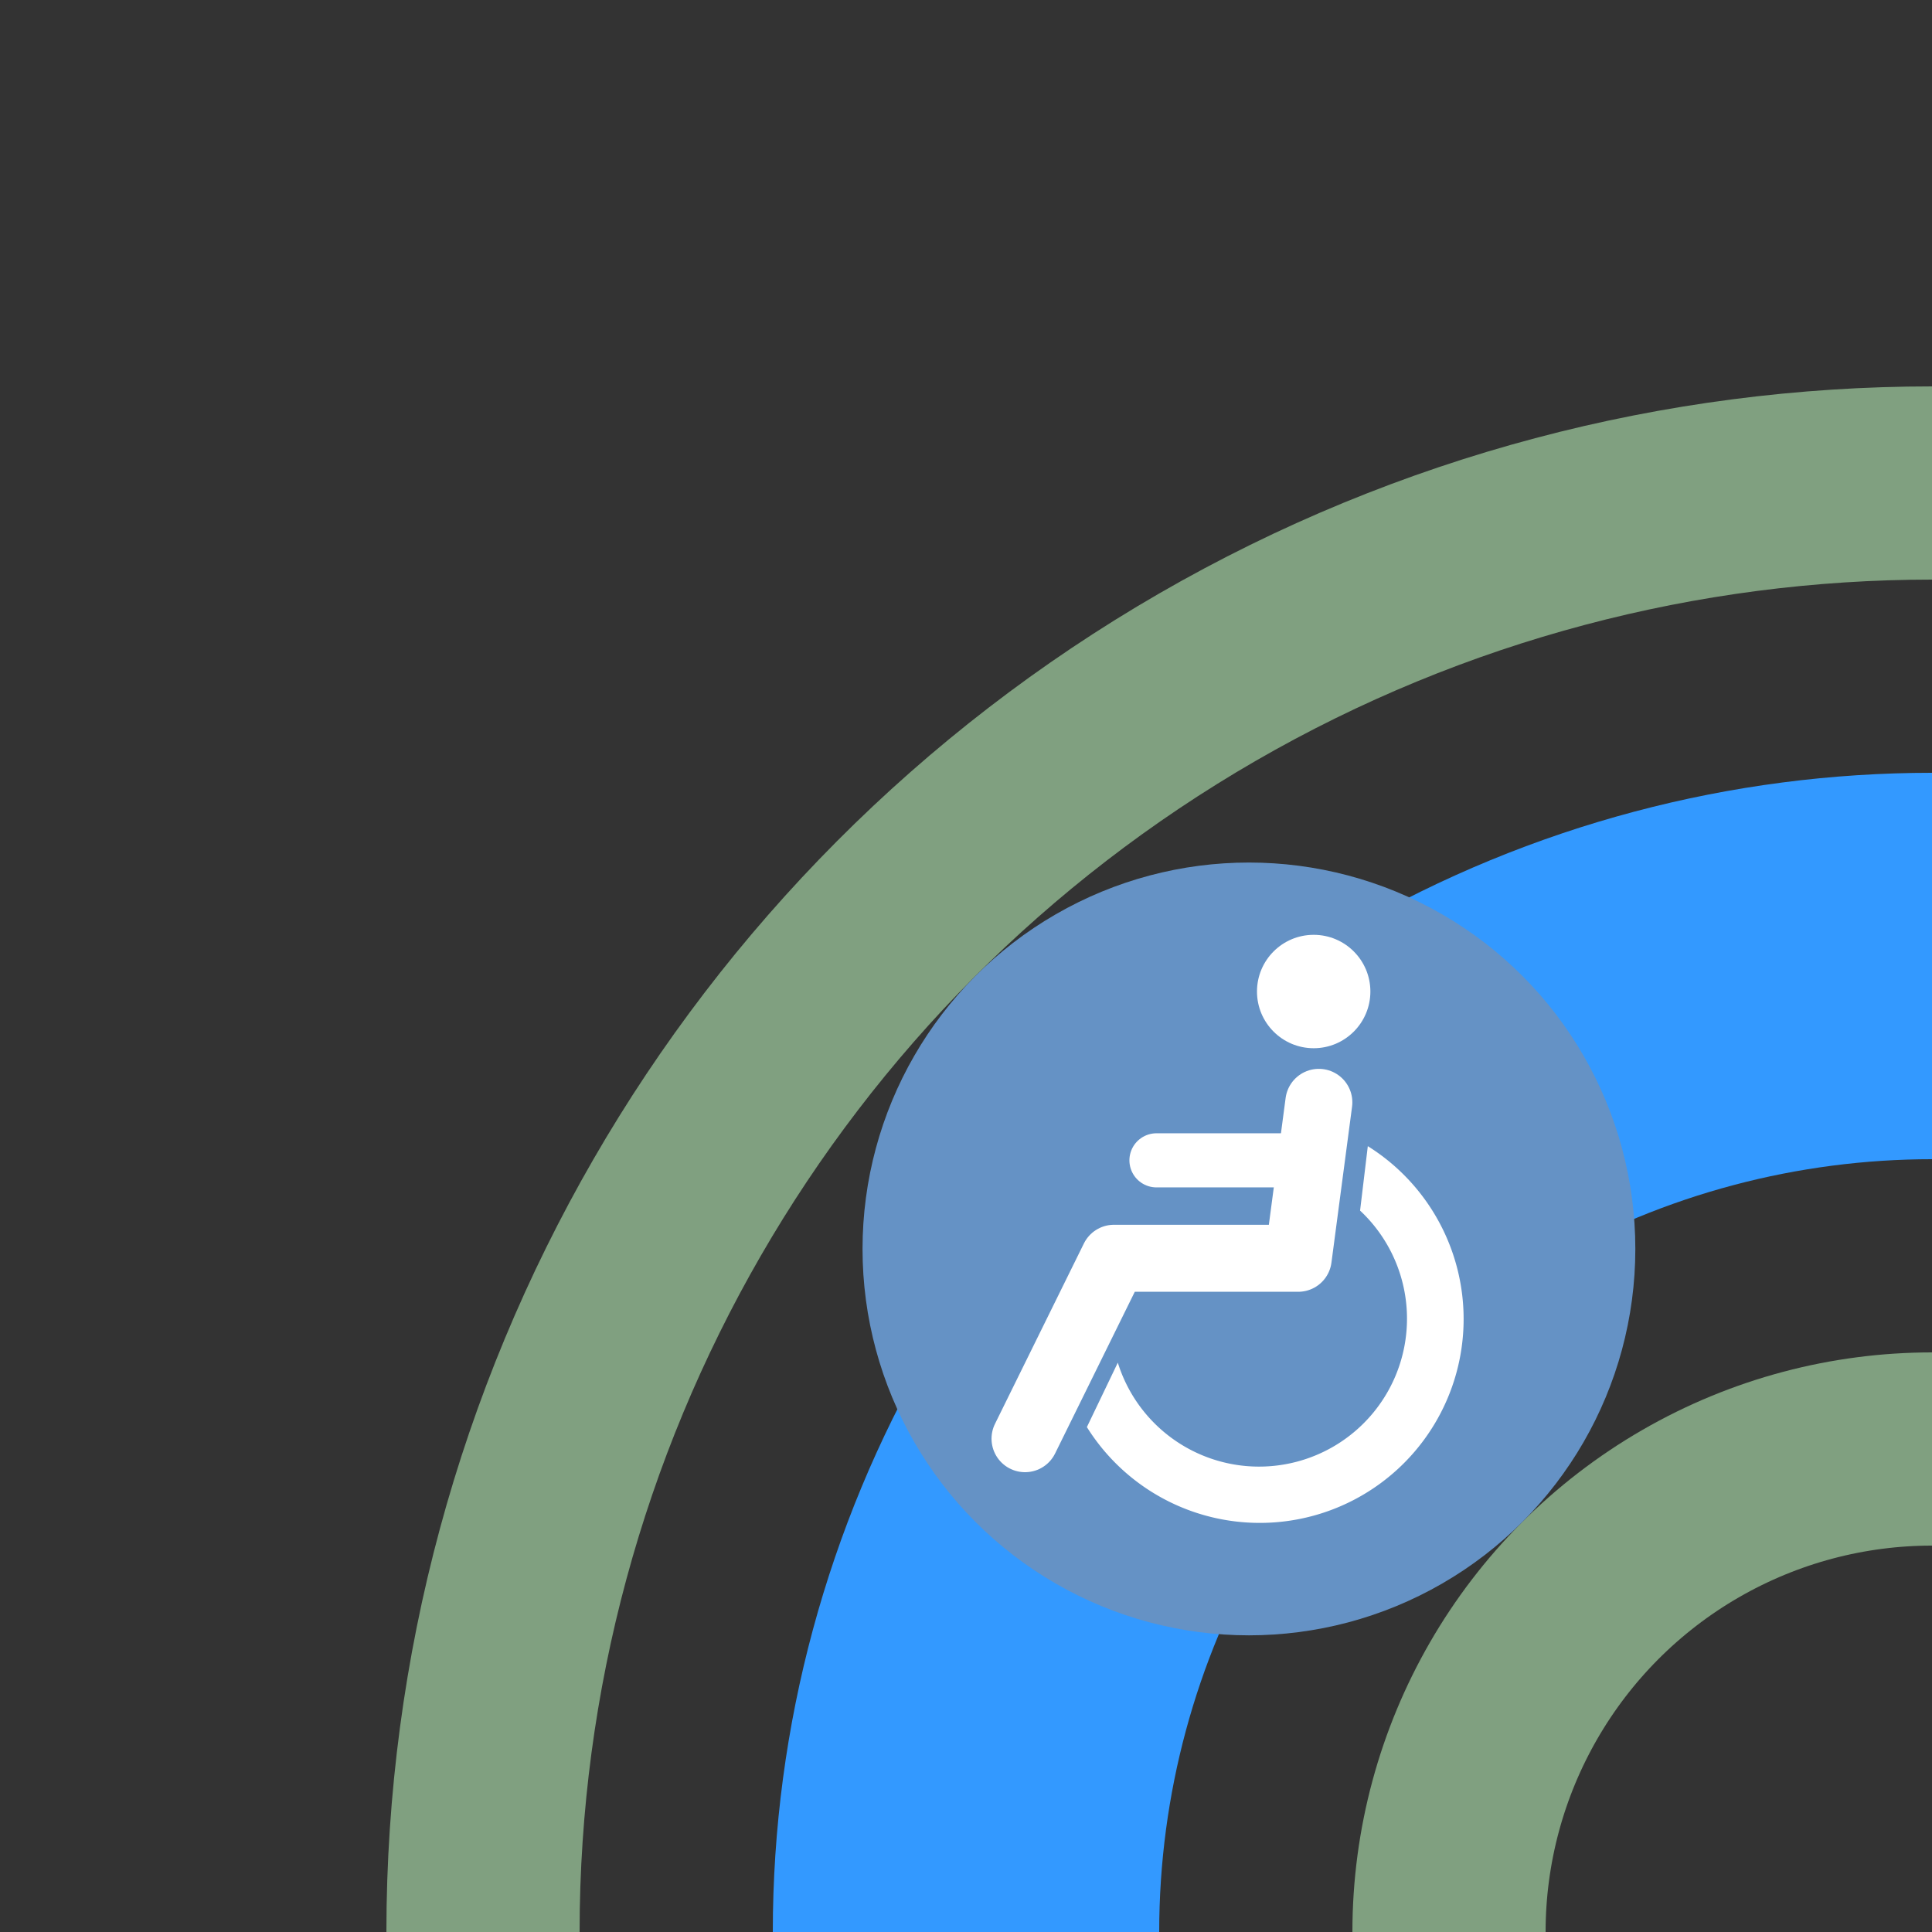
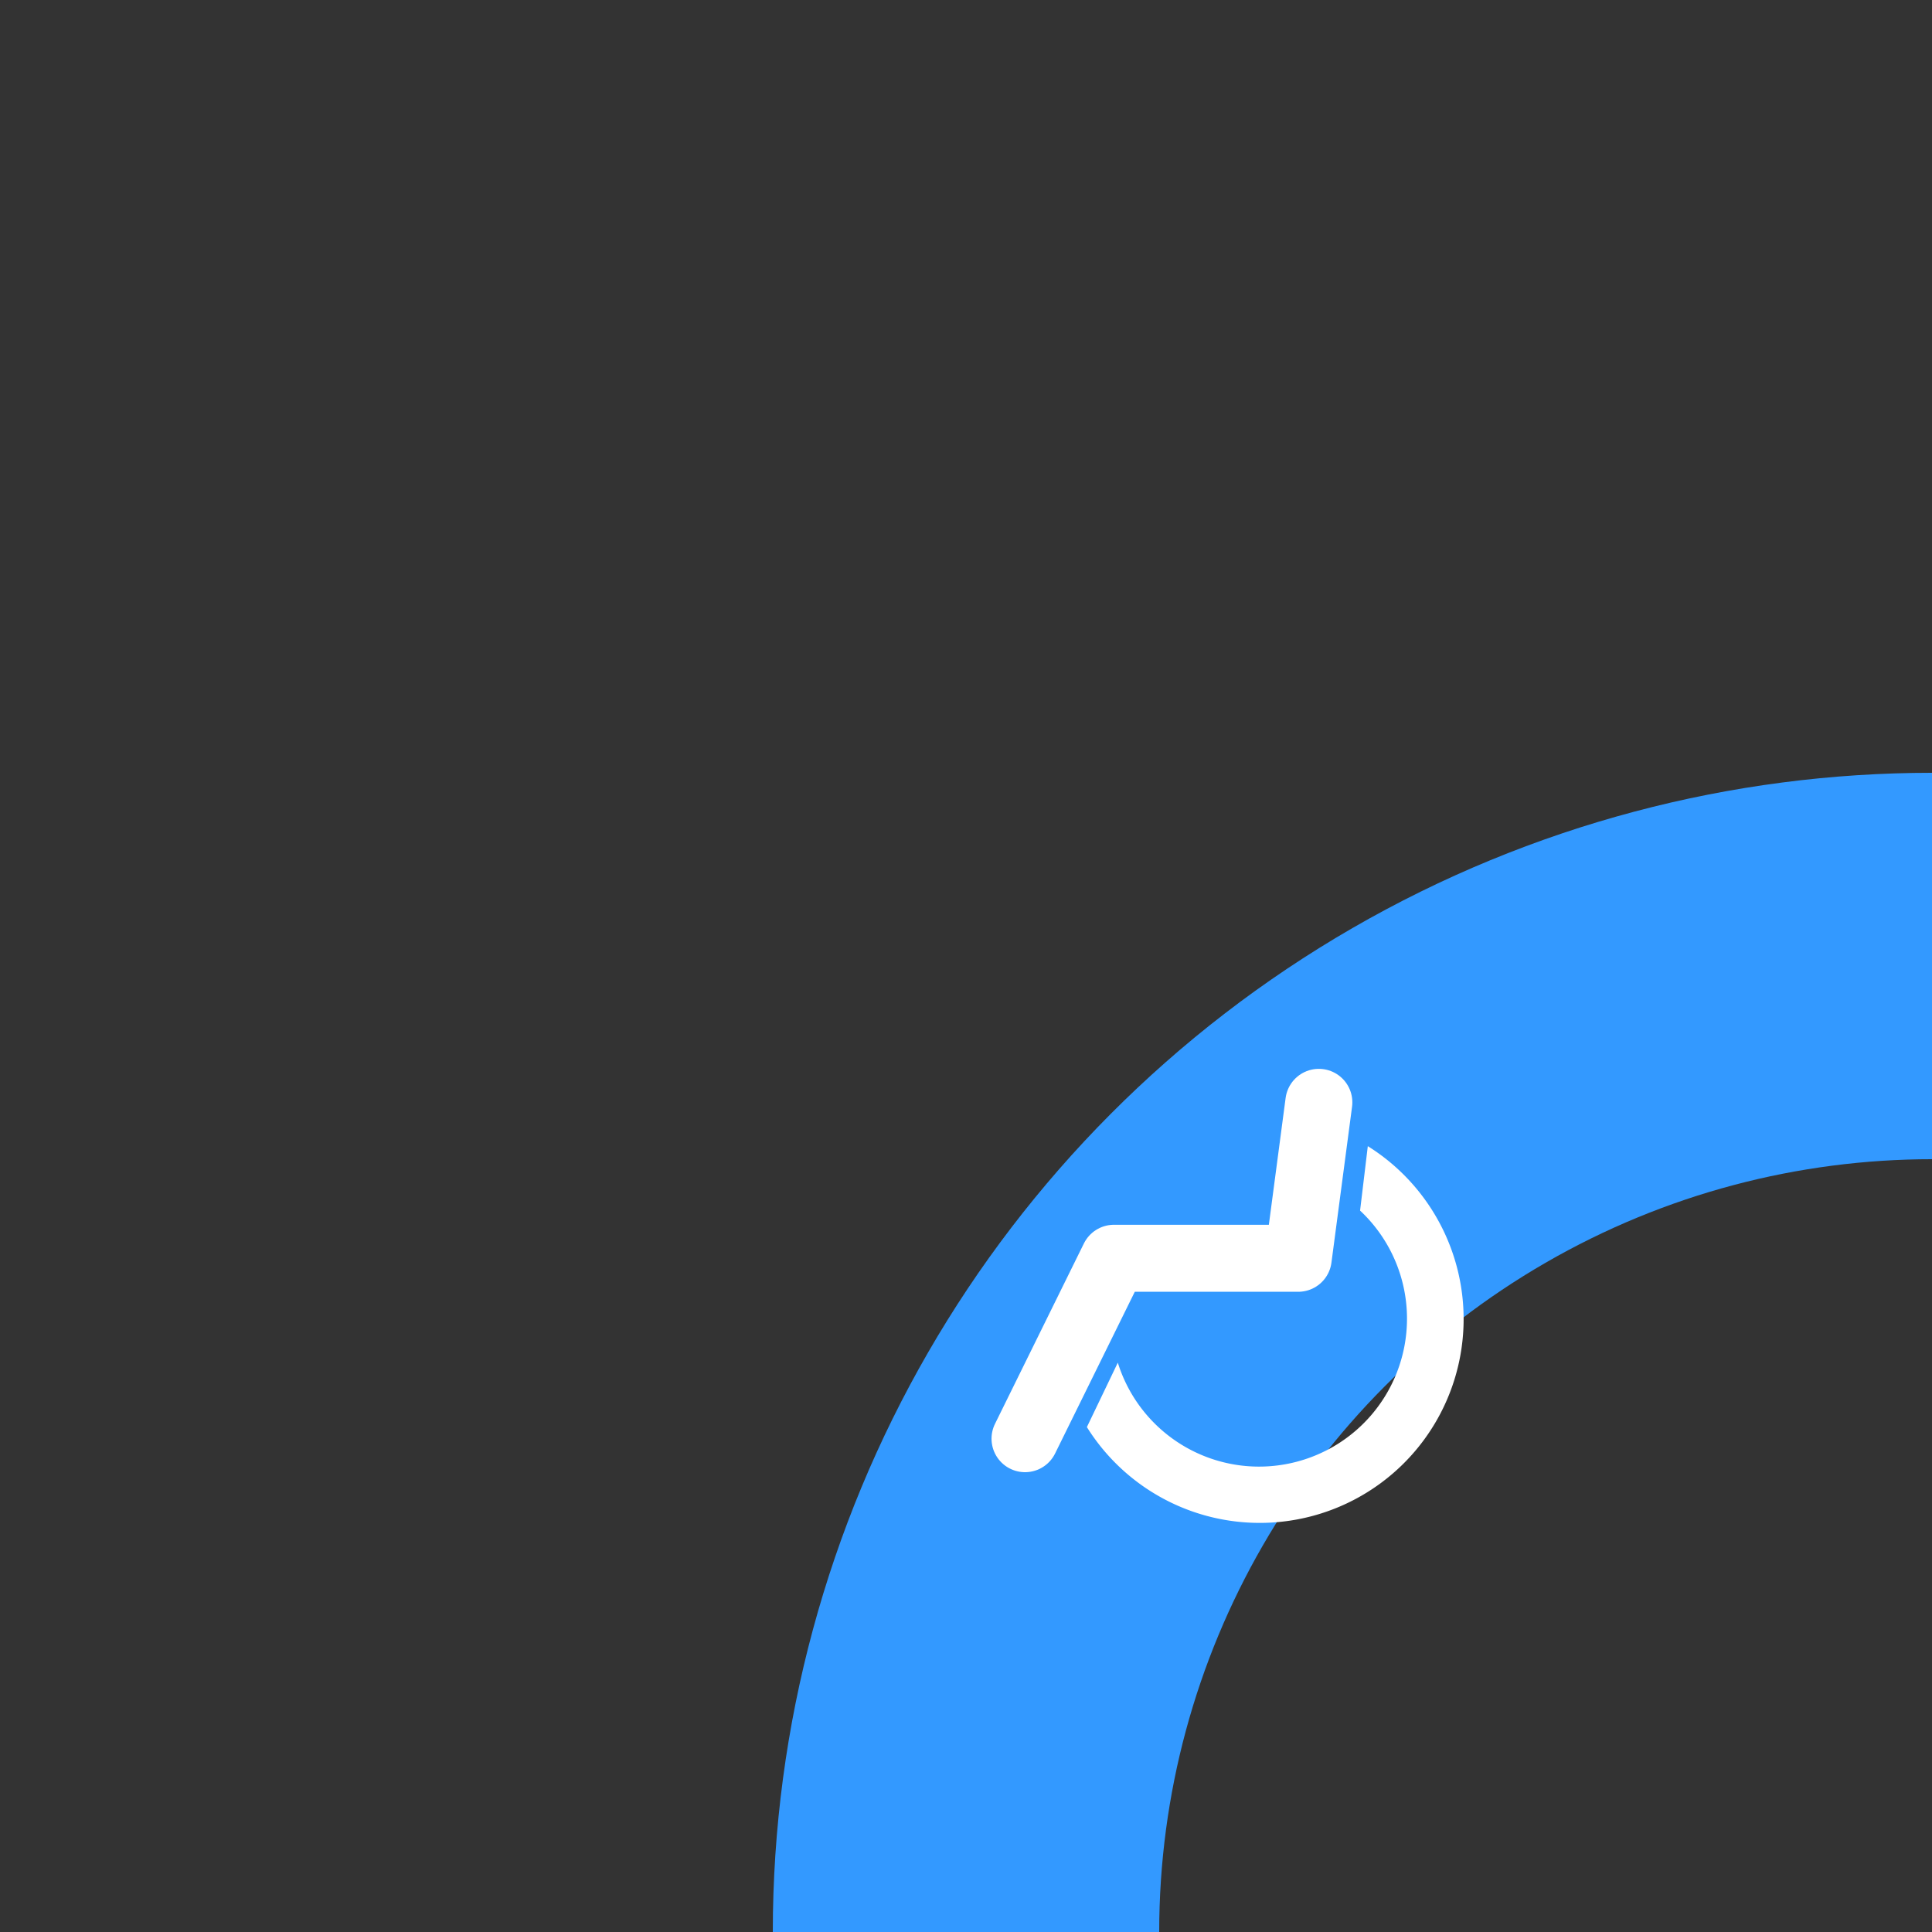
<svg xmlns="http://www.w3.org/2000/svg" width="500" height="500">
  <rect width="100%" height="100%" fill="#333333" stroke="none" />
  <title>ehHSTACC+l azure</title>
  <g stroke="#80A080" stroke-width="50" fill="none">
-     <circle cx="500" cy="500" r="375" />
-     <circle cx="500" cy="500" r="125" />
    <circle stroke="#3399FF" cx="500" cy="500" r="250" stroke-width="100" />
  </g>
-   <circle fill="#6592C5" cx="323.223" cy="323.223" r="100" />
  <g transform="translate(156.556,156.556)scale(.667)" fill="#FFF">
    <path d="M 199,294 A 57.4,57.4 0 1 0 293,235 l 3,-25 A 79.1,79.1 0 1 1 187,319" />
-     <circle cx="275" cy="150" r="22" />
    <g stroke="#FFF" stroke-linecap="round" fill="none">
      <path d="M 277,193 269,253.5 H 197.5 L 163,323.5" stroke-width="26" stroke-linejoin="round" />
-       <path d="M 214,215.5 H 272" stroke-width="21" />
    </g>
  </g>
</svg>